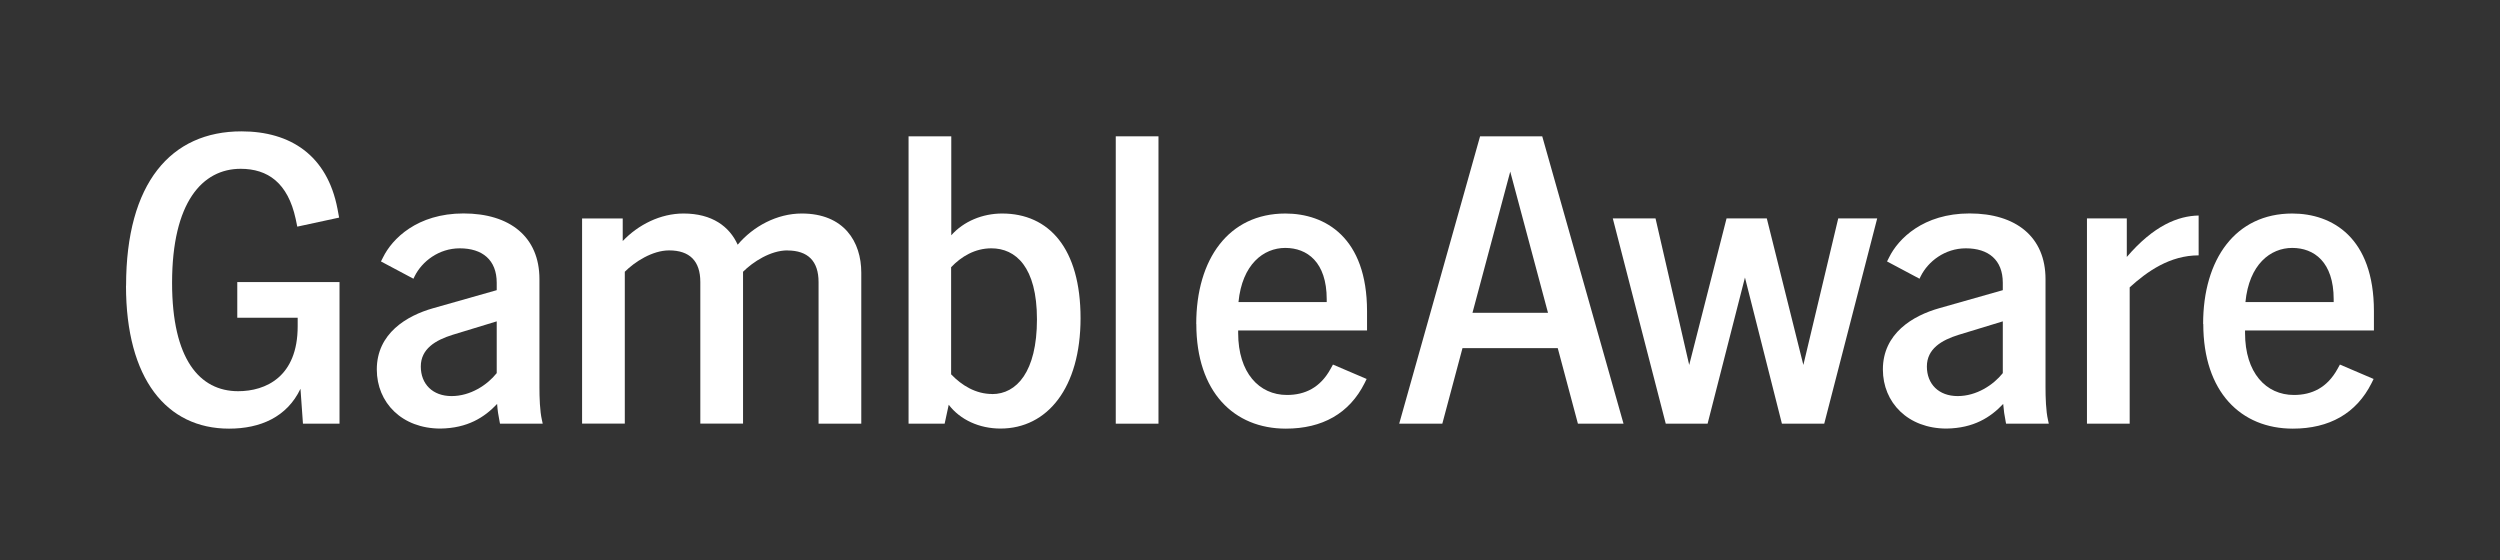
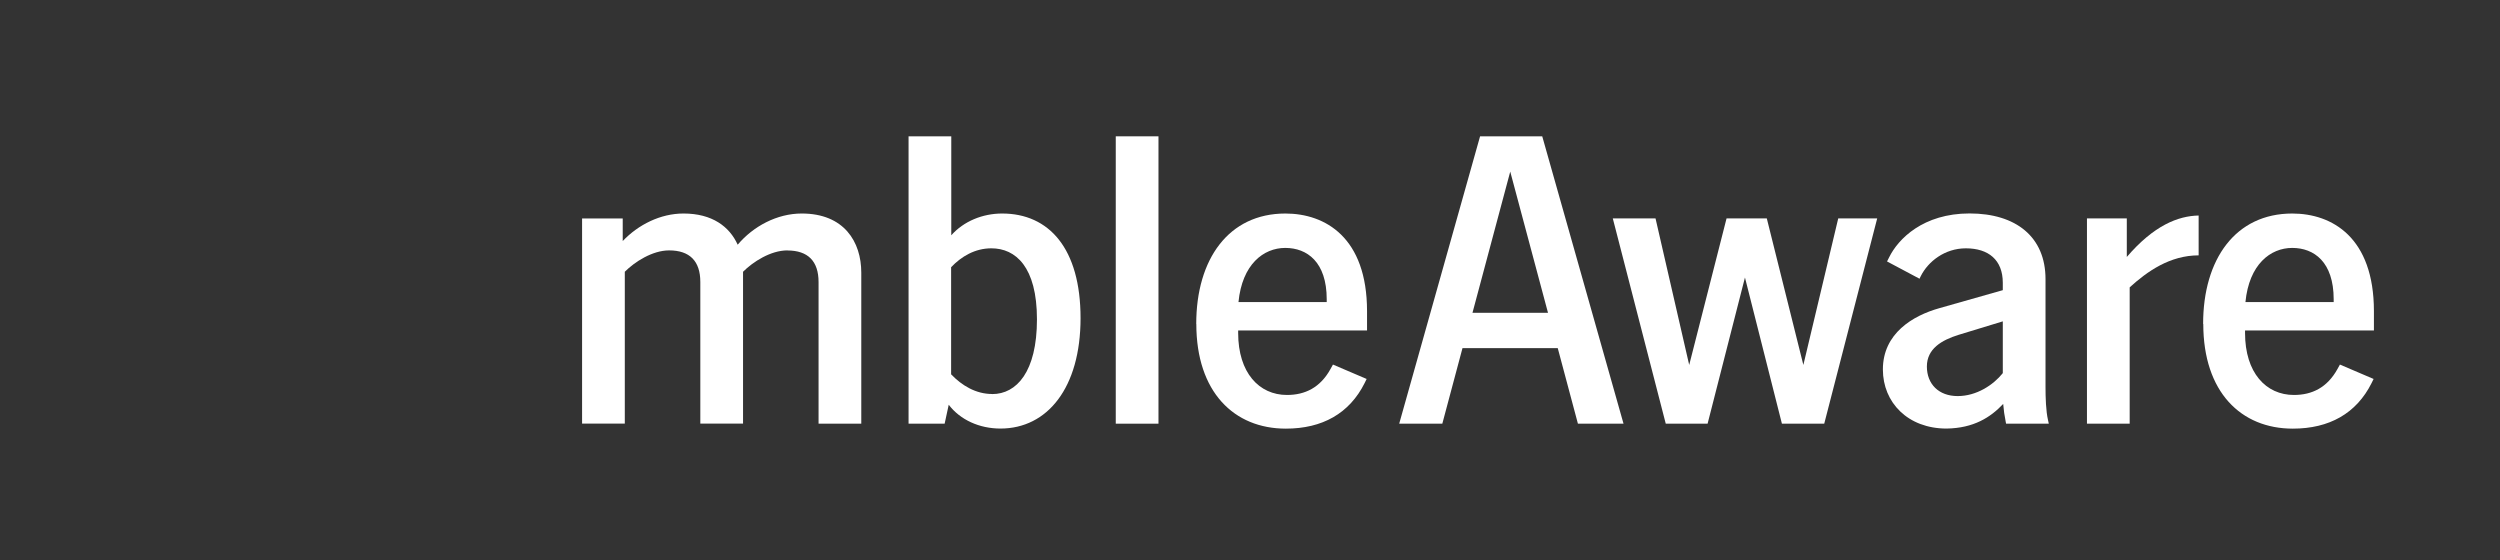
<svg xmlns="http://www.w3.org/2000/svg" height="70" id="gambleaware" viewBox="0 0 312.5 70" width="312.5">
  <rect x="0" y="0" width="312.5" height="70" fill="#333333" stroke="none" />
  <defs>
    <style>
      .cls-1 {
        fill: #fff;
      }
    </style>
  </defs>
-   <path class="cls-1" d="M15.76,35.71c0-12.83,5.6-19.29,14.42-19.29,6.11,0,10.73,2.98,12.01,9.7l.2,1.08-5.23,1.13-.2-.97c-.98-4.51-3.49-6.26-6.88-6.26-4.77,0-8.57,4.16-8.57,14.26,0,9.54,3.44,13.54,8.26,13.54,3.44,0,7.44-1.79,7.44-8.11v-1.07h-7.55v-4.46h12.78v17.7h-4.57l-.31-4.36c-1.69,3.54-5.03,4.98-8.93,4.98-7.8,0-12.88-6.21-12.88-17.86Z" />
-   <path class="cls-1" d="M62.14,50.49c-1.59,1.69-3.7,3.03-7.08,3.08-4.82,0-7.96-3.24-7.96-7.39,0-4.51,3.75-6.72,7.03-7.65l7.96-2.26v-.92c0-2.87-1.8-4.31-4.62-4.31-2.62,0-4.72,1.64-5.64,3.49l-.15.31-4.06-2.16.26-.51c1.13-2.31,4.26-5.49,10.06-5.49s9.49,2.93,9.49,8.21v13.5c0,1.28.05,2.98.31,4.11l.1.46h-5.34l-.05-.26c-.15-.72-.26-1.44-.31-2.2h0ZM56.45,49.51c2.36,0,4.46-1.39,5.64-2.87v-6.47l-5.54,1.69c-2.1.66-3.95,1.74-3.95,3.95s1.49,3.7,3.85,3.7h0Z" />
  <path class="cls-1" d="M98.42,31.3c-2.1,0-4.31,1.44-5.54,2.67v18.98h-5.34v-17.7c0-2.62-1.33-3.95-3.9-3.95-2.1,0-4.31,1.44-5.54,2.67v18.98h-5.34v-25.64h5.08v2.82c1.95-2.05,4.72-3.44,7.6-3.44,3.59,0,5.75,1.64,6.77,3.9,1.95-2.31,4.92-3.9,8.01-3.9,5.29,0,7.44,3.54,7.44,7.39v18.88h-5.34v-17.7c0-2.62-1.33-3.95-3.9-3.95h0Z" />
  <path class="cls-1" d="M118.59,50.6l-.51,2.36h-4.51V17.04h5.34v12.37c1.54-1.74,3.9-2.72,6.36-2.72,5.85,0,9.8,4.36,9.8,13.08s-4.16,13.8-10.01,13.8c-2.62,0-5.03-1.08-6.47-2.98h0ZM124.03,49.26c3.03,0,5.59-2.77,5.59-9.34s-2.67-8.88-5.7-8.88c-2.05,0-3.75,1.02-5.03,2.36v13.39c1.33,1.39,3.08,2.46,5.13,2.46h0Z" />
  <path class="cls-1" d="M139.47,17.04h5.34v35.92h-5.34V17.04Z" />
  <path class="cls-1" d="M149.53,40.49c0-8.11,4.06-13.8,11.14-13.8,4.98,0,10.21,2.98,10.21,12.21v2.41h-16.11v.31c0,4.98,2.62,7.75,6.1,7.75,2.26,0,4.16-.92,5.44-3.24l.31-.56,4.21,1.8-.25.51c-1.9,3.8-5.29,5.7-9.85,5.7-6.47,0-11.19-4.57-11.19-13.08h0ZM165.84,37.77v-.36c0-4.67-2.46-6.42-5.18-6.42s-5.39,2.05-5.85,6.77h11.03,0Z" />
  <path class="cls-1" d="M185.03,17.04h7.75l10.16,35.92h-5.7l-2.52-9.44h-11.91l-2.52,9.44h-5.39l10.11-35.92h0ZM193.5,39.1l-4.72-17.65-4.72,17.65h9.44Z" />
  <path class="cls-1" d="M201.6,27.3h5.34l4.21,18.32,4.67-18.32h5.03l4.57,18.32,4.36-18.32h4.87l-6.62,25.66h-5.29l-4.62-18.27-4.67,18.27h-5.23l-6.62-25.66h0Z" />
  <path class="cls-1" d="M250.4,50.49c-1.59,1.69-3.7,3.03-7.08,3.08-4.82,0-7.96-3.24-7.96-7.39,0-4.51,3.75-6.72,7.03-7.65l7.96-2.26v-.92c0-2.87-1.8-4.31-4.62-4.31-2.62,0-4.72,1.64-5.64,3.49l-.15.31-4.06-2.16.26-.51c1.13-2.31,4.26-5.49,10.06-5.49s9.49,2.93,9.49,8.21v13.5c0,1.28.05,2.98.31,4.11l.1.46h-5.34l-.05-.26c-.15-.72-.25-1.44-.31-2.2h0ZM244.71,49.51c2.36,0,4.46-1.39,5.64-2.87v-6.47l-5.54,1.69c-2.11.66-3.95,1.74-3.95,3.95s1.49,3.7,3.85,3.7h0Z" />
  <path class="cls-1" d="M260.87,27.3h4.98v4.82c3.39-3.95,6.42-5.13,8.98-5.18v4.98c-3.59,0-6.42,2-8.62,4v17.04h-5.34v-25.66h0Z" />
  <path class="cls-1" d="M275.39,40.49c0-8.11,4.06-13.8,11.14-13.8,4.98,0,10.21,2.98,10.21,12.21v2.41h-16.11v.31c0,4.98,2.62,7.75,6.11,7.75,2.26,0,4.16-.92,5.44-3.24l.31-.56,4.21,1.8-.25.51c-1.9,3.8-5.29,5.7-9.85,5.7-6.47,0-11.19-4.57-11.19-13.08h0,0ZM291.71,37.77v-.36c0-4.67-2.46-6.42-5.18-6.42s-5.39,2.05-5.85,6.77h11.03Z" />
</svg>